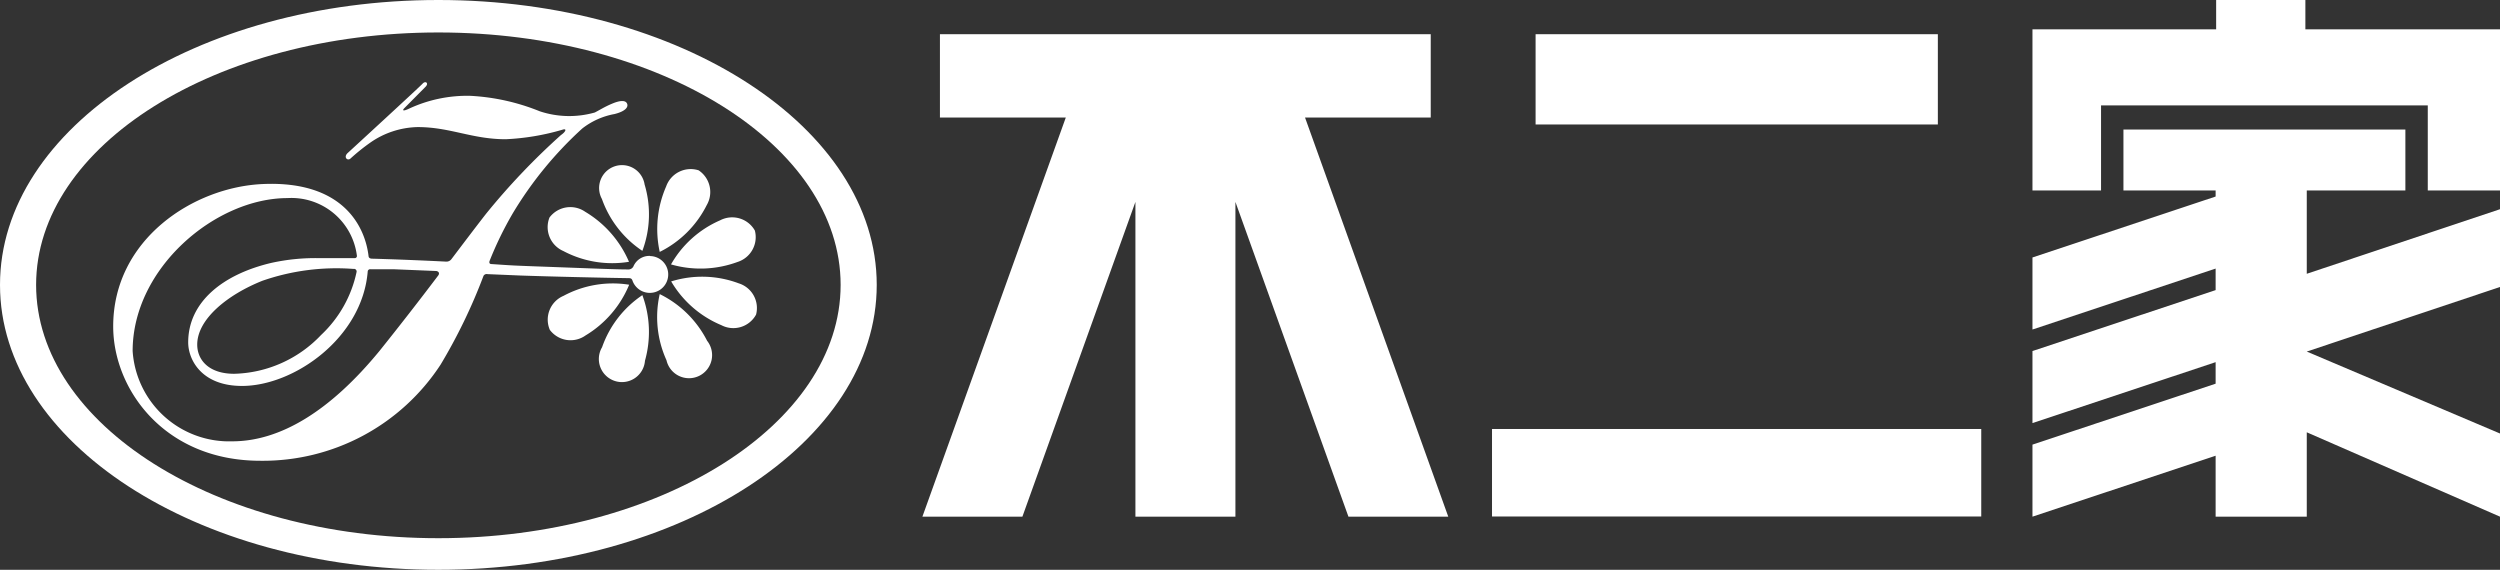
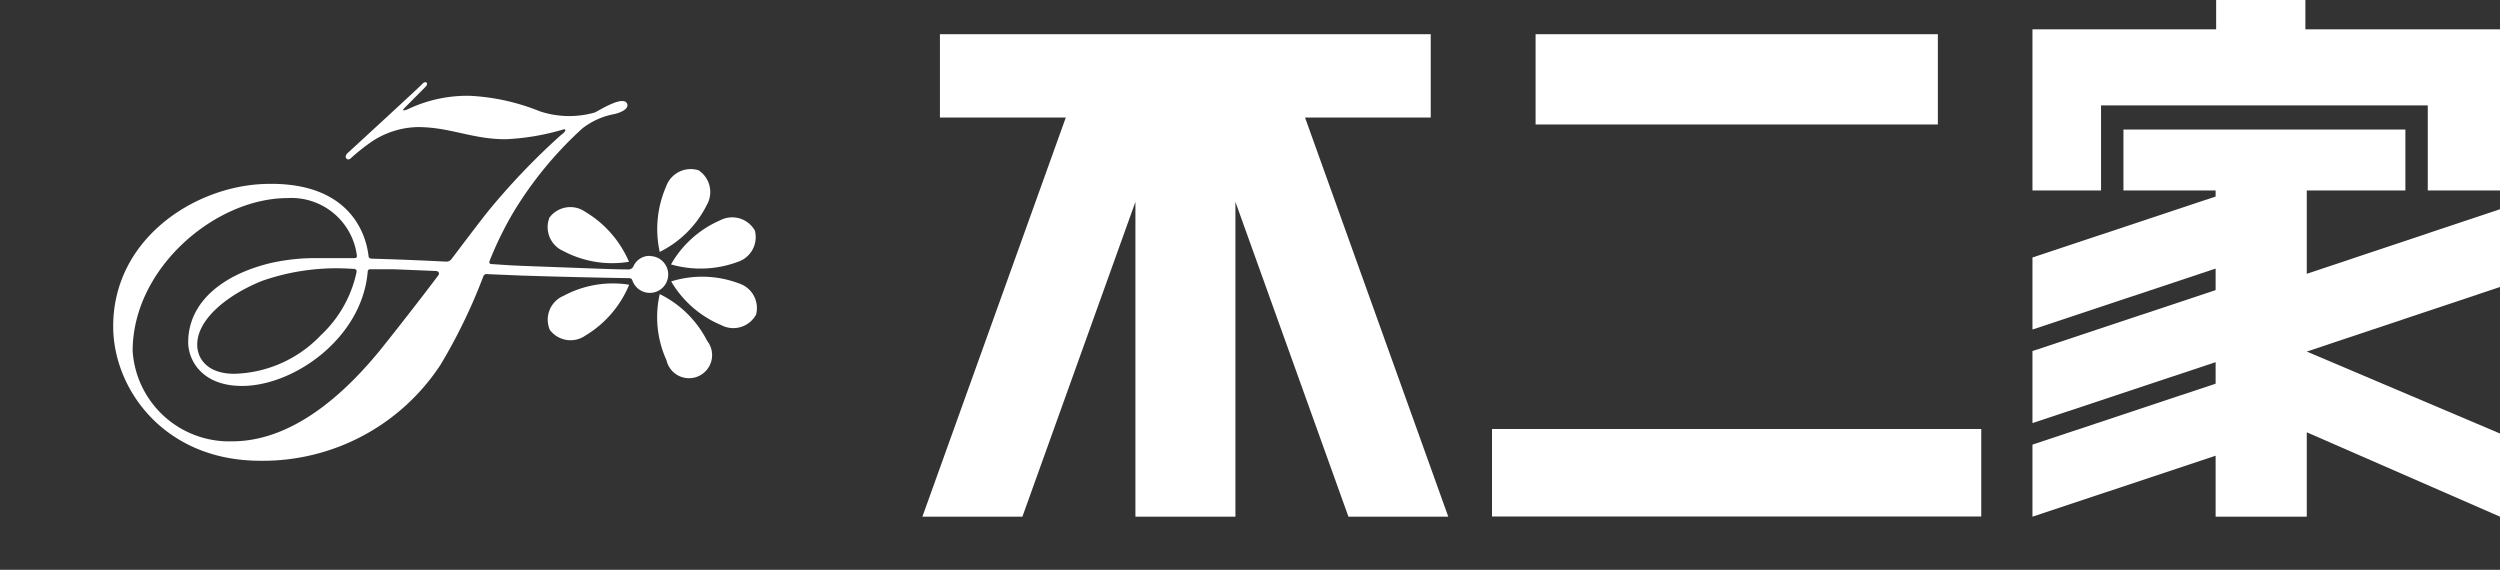
<svg xmlns="http://www.w3.org/2000/svg" width="144" height="32.82" viewBox="0 0 144 32.82">
  <rect x="0" y="0" width="144" height="32.82" fill="#333333" stroke="none" />
  <g transform="translate(-648 -6524)">
    <g transform="translate(648 6524)">
-       <path d="M25.25,0C11.3,0,0,7.35,0,16.41S11.3,32.82,25.25,32.82,50.5,25.47,50.5,16.41,39.2,0,25.25,0Zm0,31C12.45,31,2.08,24.44,2.08,16.41S12.45,1.87,25.25,1.87,48.42,8.38,48.42,16.41,38.05,31,25.25,31Z" fill="#fff" />
      <path d="M38.65,15.23a6.15,6.15,0,0,0,3.83-.14,1.5,1.5,0,0,0,1-1.81,1.5,1.5,0,0,0-2-.59,6,6,0,0,0-2.83,2.54Z" fill="#fff" />
      <path d="M38.66,16.21a6.05,6.05,0,0,0,2.89,2.52,1.49,1.49,0,0,0,2-.61,1.49,1.49,0,0,0-1-1.8,6,6,0,0,0-3.89-.11Z" fill="#fff" />
      <path d="M38,16.94a6,6,0,0,0,.39,3.81,1.33,1.33,0,1,0,2.34-1.12A6.05,6.05,0,0,0,38,16.94Z" fill="#fff" />
-       <path d="M37,17a6,6,0,0,0-2.32,3,1.33,1.33,0,1,0,2.47.78A6.12,6.12,0,0,0,37,17Z" fill="#fff" />
      <path d="M36.24,16.4a6,6,0,0,0-3.78.64A1.49,1.49,0,0,0,31.67,19a1.49,1.49,0,0,0,2.06.32A6.13,6.13,0,0,0,36.24,16.4Z" fill="#fff" />
      <path d="M36.23,15.08a6.18,6.18,0,0,0-2.52-2.88,1.5,1.5,0,0,0-2.06.33,1.5,1.5,0,0,0,.8,1.93,6,6,0,0,0,3.78.62Z" fill="#fff" />
-       <path d="M37,14.45a6,6,0,0,0,.13-3.82,1.318,1.318,0,1,0-2.46.83A6,6,0,0,0,37,14.45Z" fill="#fff" />
-       <path d="M38,14.51a6,6,0,0,0,2.71-2.7,1.5,1.5,0,0,0-.47-2,1.5,1.5,0,0,0-1.87.93A6.13,6.13,0,0,0,38,14.51Z" fill="#fff" />
+       <path d="M38,14.51a6,6,0,0,0,2.71-2.7,1.5,1.5,0,0,0-.47-2,1.5,1.5,0,0,0-1.87.93A6.13,6.13,0,0,0,38,14.51" fill="#fff" />
      <path d="M37.43,14.74a1,1,0,0,0-.93.57.32.32,0,0,1-.33.21c-.69,0-2.13-.06-4.57-.15-2.24-.08-2.1-.08-3.29-.16-.13,0-.14-.1-.11-.18a20.28,20.28,0,0,1,1.34-2.75,21.66,21.66,0,0,1,4-4.88,4.25,4.25,0,0,1,1.85-.83c.61-.15.82-.39.73-.6s-.41-.19-.86,0-.67.34-1,.51a5.38,5.38,0,0,1-3.17-.07,12.32,12.32,0,0,0-4-.89,7.91,7.91,0,0,0-3.51.73c-.36.17-.41.12-.31,0L24.51,5c.21-.21,0-.37-.17-.18s-4.32,4-4.32,4c-.25.24,0,.47.17.31a11.54,11.54,0,0,1,1.16-.93,4.94,4.94,0,0,1,2.71-.88c1.87,0,3.13.7,5.07.7a13.75,13.75,0,0,0,3.27-.55c.27-.09.19.12-.09.31A39.46,39.46,0,0,0,28,12.31c-.57.73-1.25,1.63-2,2.62a.36.36,0,0,1-.29.14c-1.37-.07-2.85-.13-4.27-.17-.13,0-.2-.05-.21-.14-.19-1.65-1.41-4.36-6.08-4.16-4,.17-8.63,3.18-8.63,8.2,0,3.62,2.95,7.74,8.47,7.74A12.23,12.23,0,0,0,25.38,21a31.67,31.67,0,0,0,2.47-5.11.21.21,0,0,1,.23-.1l1.9.08c1.72.06,4.73.13,6.17.15.16,0,.24,0,.29.17a1.06,1.06,0,1,0,1-1.44ZM25.24,15.87C24.16,17.3,23,18.79,21.87,20.2c-2.86,3.49-5.74,5.22-8.49,5.22a5.57,5.57,0,0,1-5.74-5.2c0-4.79,4.78-8.81,8.92-8.81a3.8,3.8,0,0,1,4,3.34.13.13,0,0,1-.14.12h-2a11.74,11.74,0,0,0-2.78.27c-2.81.66-4.8,2.26-4.8,4.58,0,1,.77,2.51,3.1,2.51,3,0,6.93-2.77,7.24-6.59a.14.14,0,0,1,.17-.13H22.7l2.43.1C25.3,15.64,25.32,15.77,25.24,15.87Zm-4.7-.21a6.94,6.94,0,0,1-2.05,3.64,7.13,7.13,0,0,1-5,2.23c-1.5,0-2.13-.83-2.13-1.68,0-1.47,1.75-2.88,3.76-3.68a13,13,0,0,1,5.24-.68.15.15,0,0,1,.18.17Z" fill="#fff" />
      <rect width="23.17" height="5.2" transform="translate(88.45 1.97)" fill="#fff" />
      <rect width="28.18" height="5.04" transform="translate(85.94 24.71)" fill="#fff" />
      <path d="M83.42,29.76,75.17,6.77h7.24V1.97H54.14v4.8h7.25L53.13,29.76h5.76L65.4,11.63V29.76h5.76V11.63l6.51,18.13Z" fill="#fff" />
      <path d="M121.02,6.07h18.82v4.9H144V1.69H132.79V0h-5.14V1.69H117.07v9.28h3.95Z" fill="#fff" />
      <path d="M144,12.05l-11.13,3.72v-4.8h5.68V7.46H122.31v3.51h5.31v.35l-10.55,3.51v4.15l10.55-3.51v1.24l-10.55,3.51v4.15l10.55-3.51V22.1l-10.55,3.51v4.15l10.55-3.51v3.51h5.25V24.9L144,29.76V24.97l-11.13-4.72L144,16.53Z" fill="#fff" />
    </g>
  </g>
</svg>